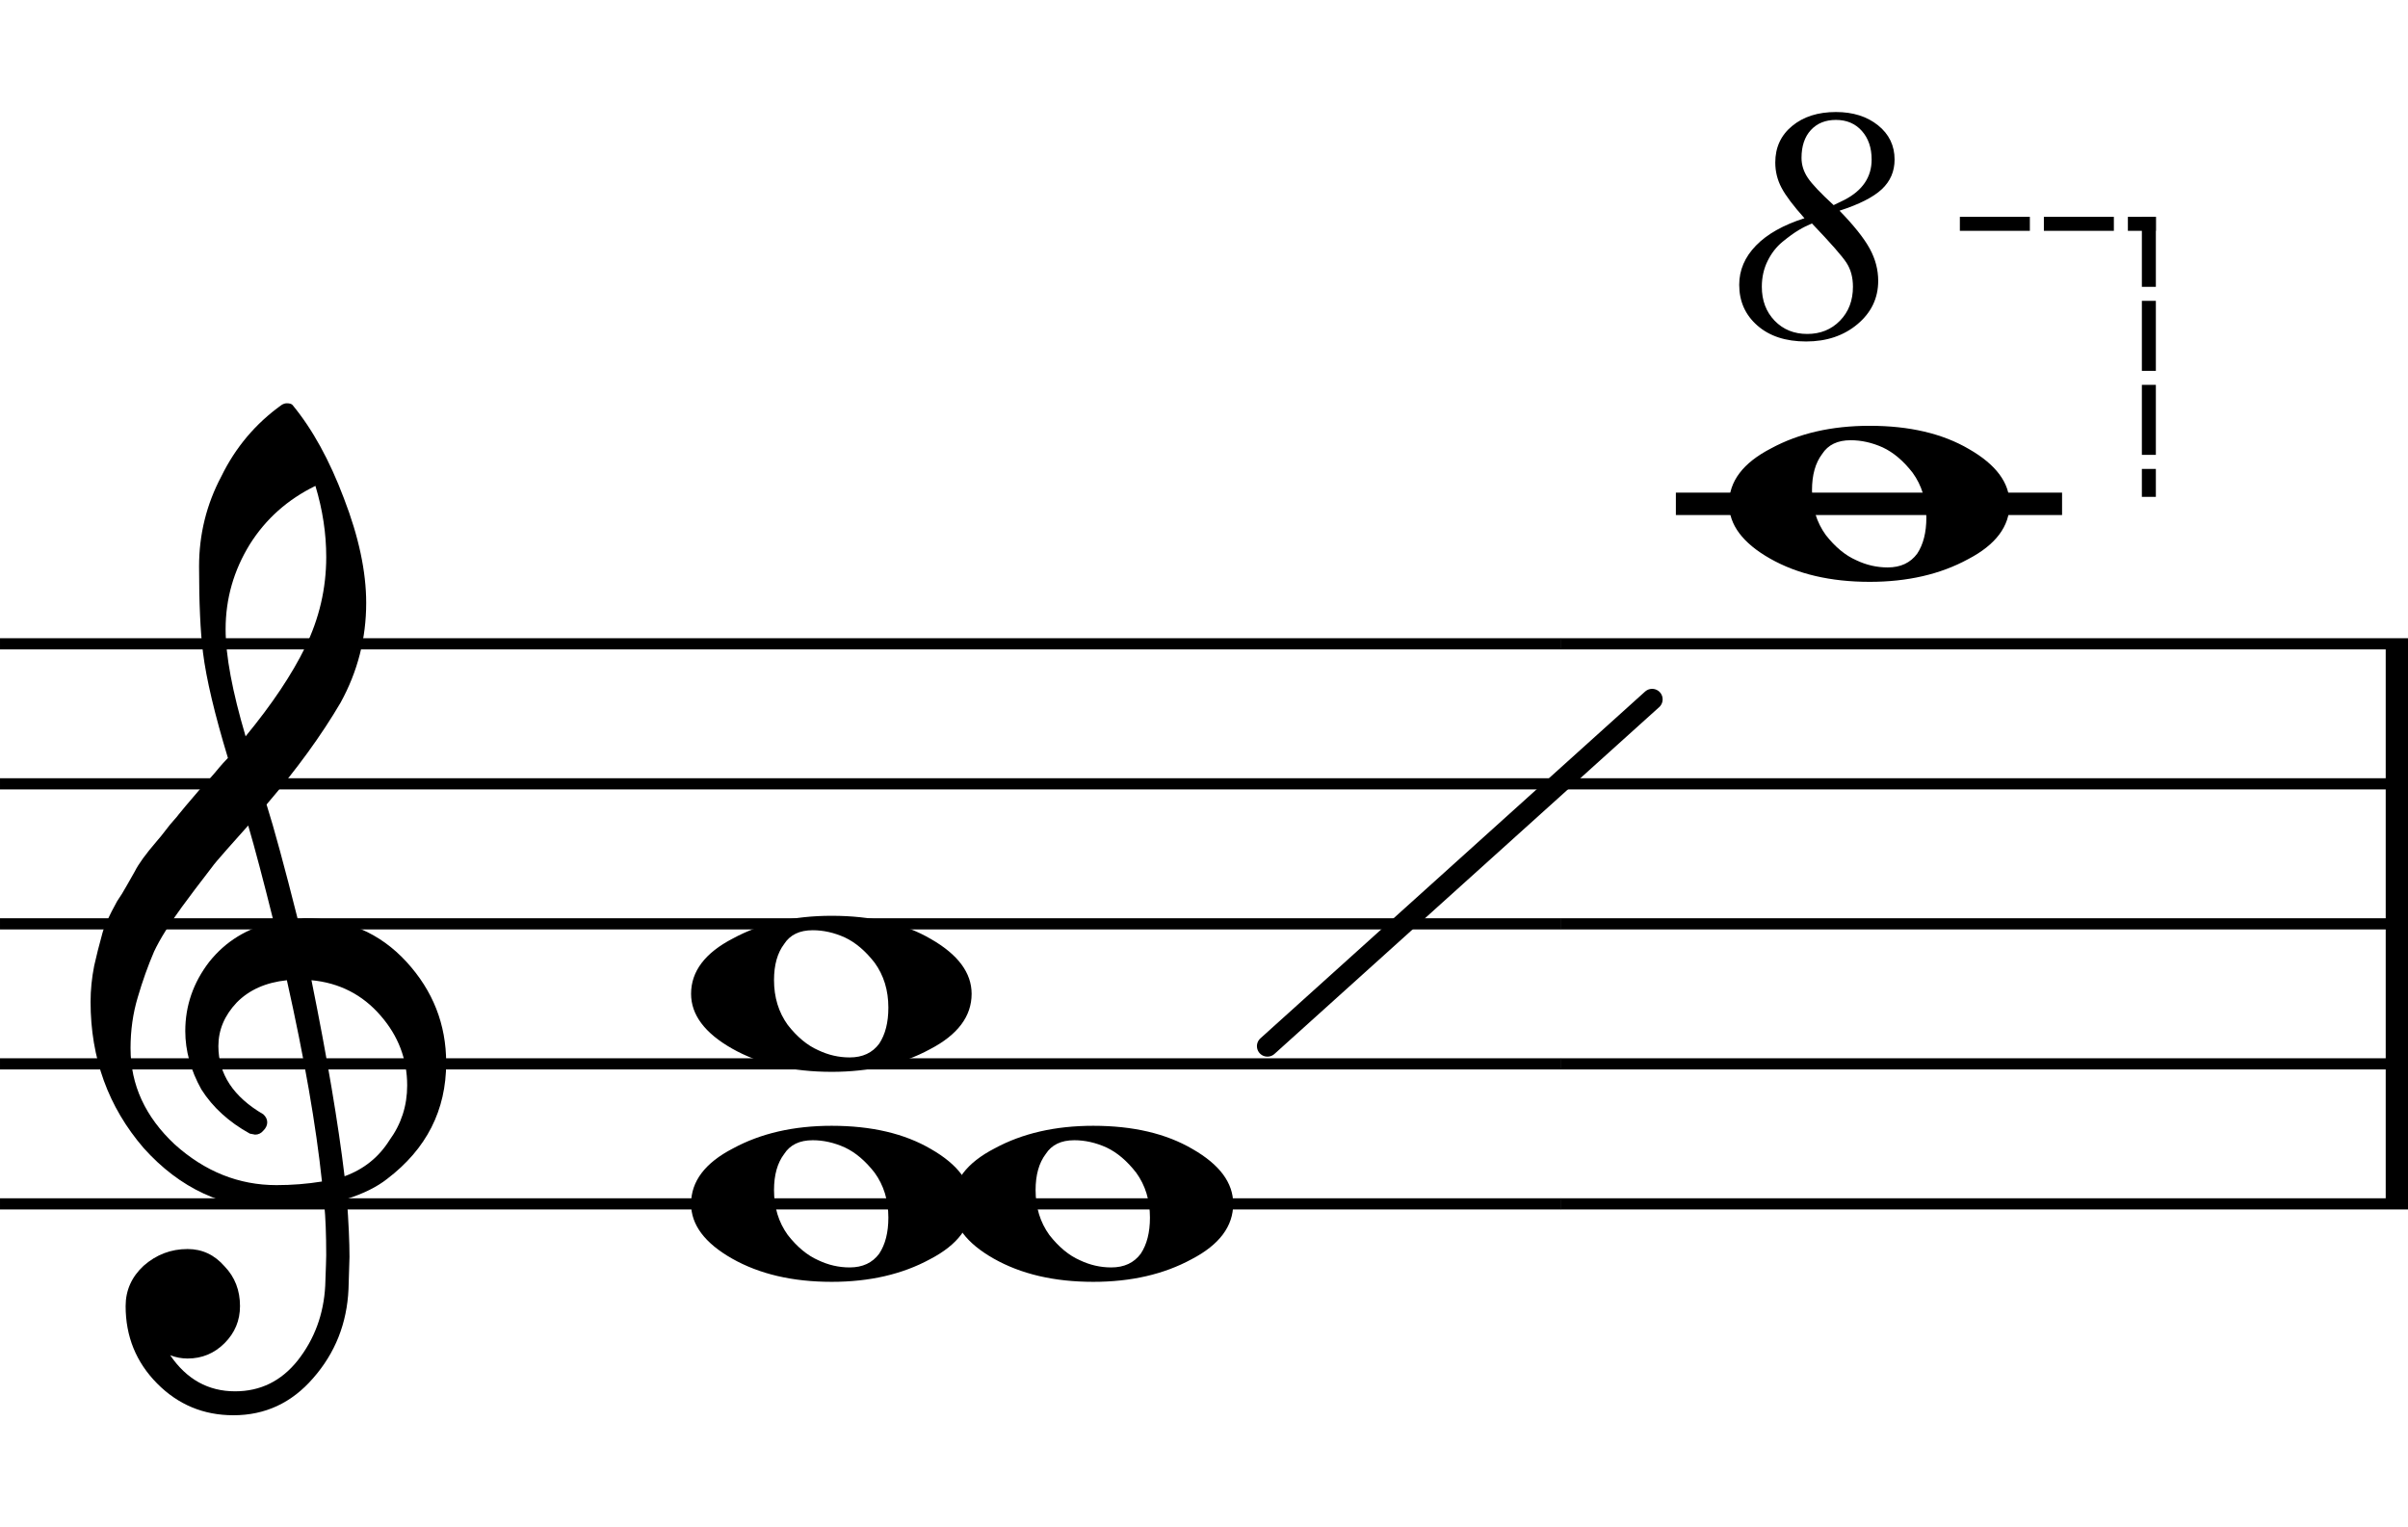
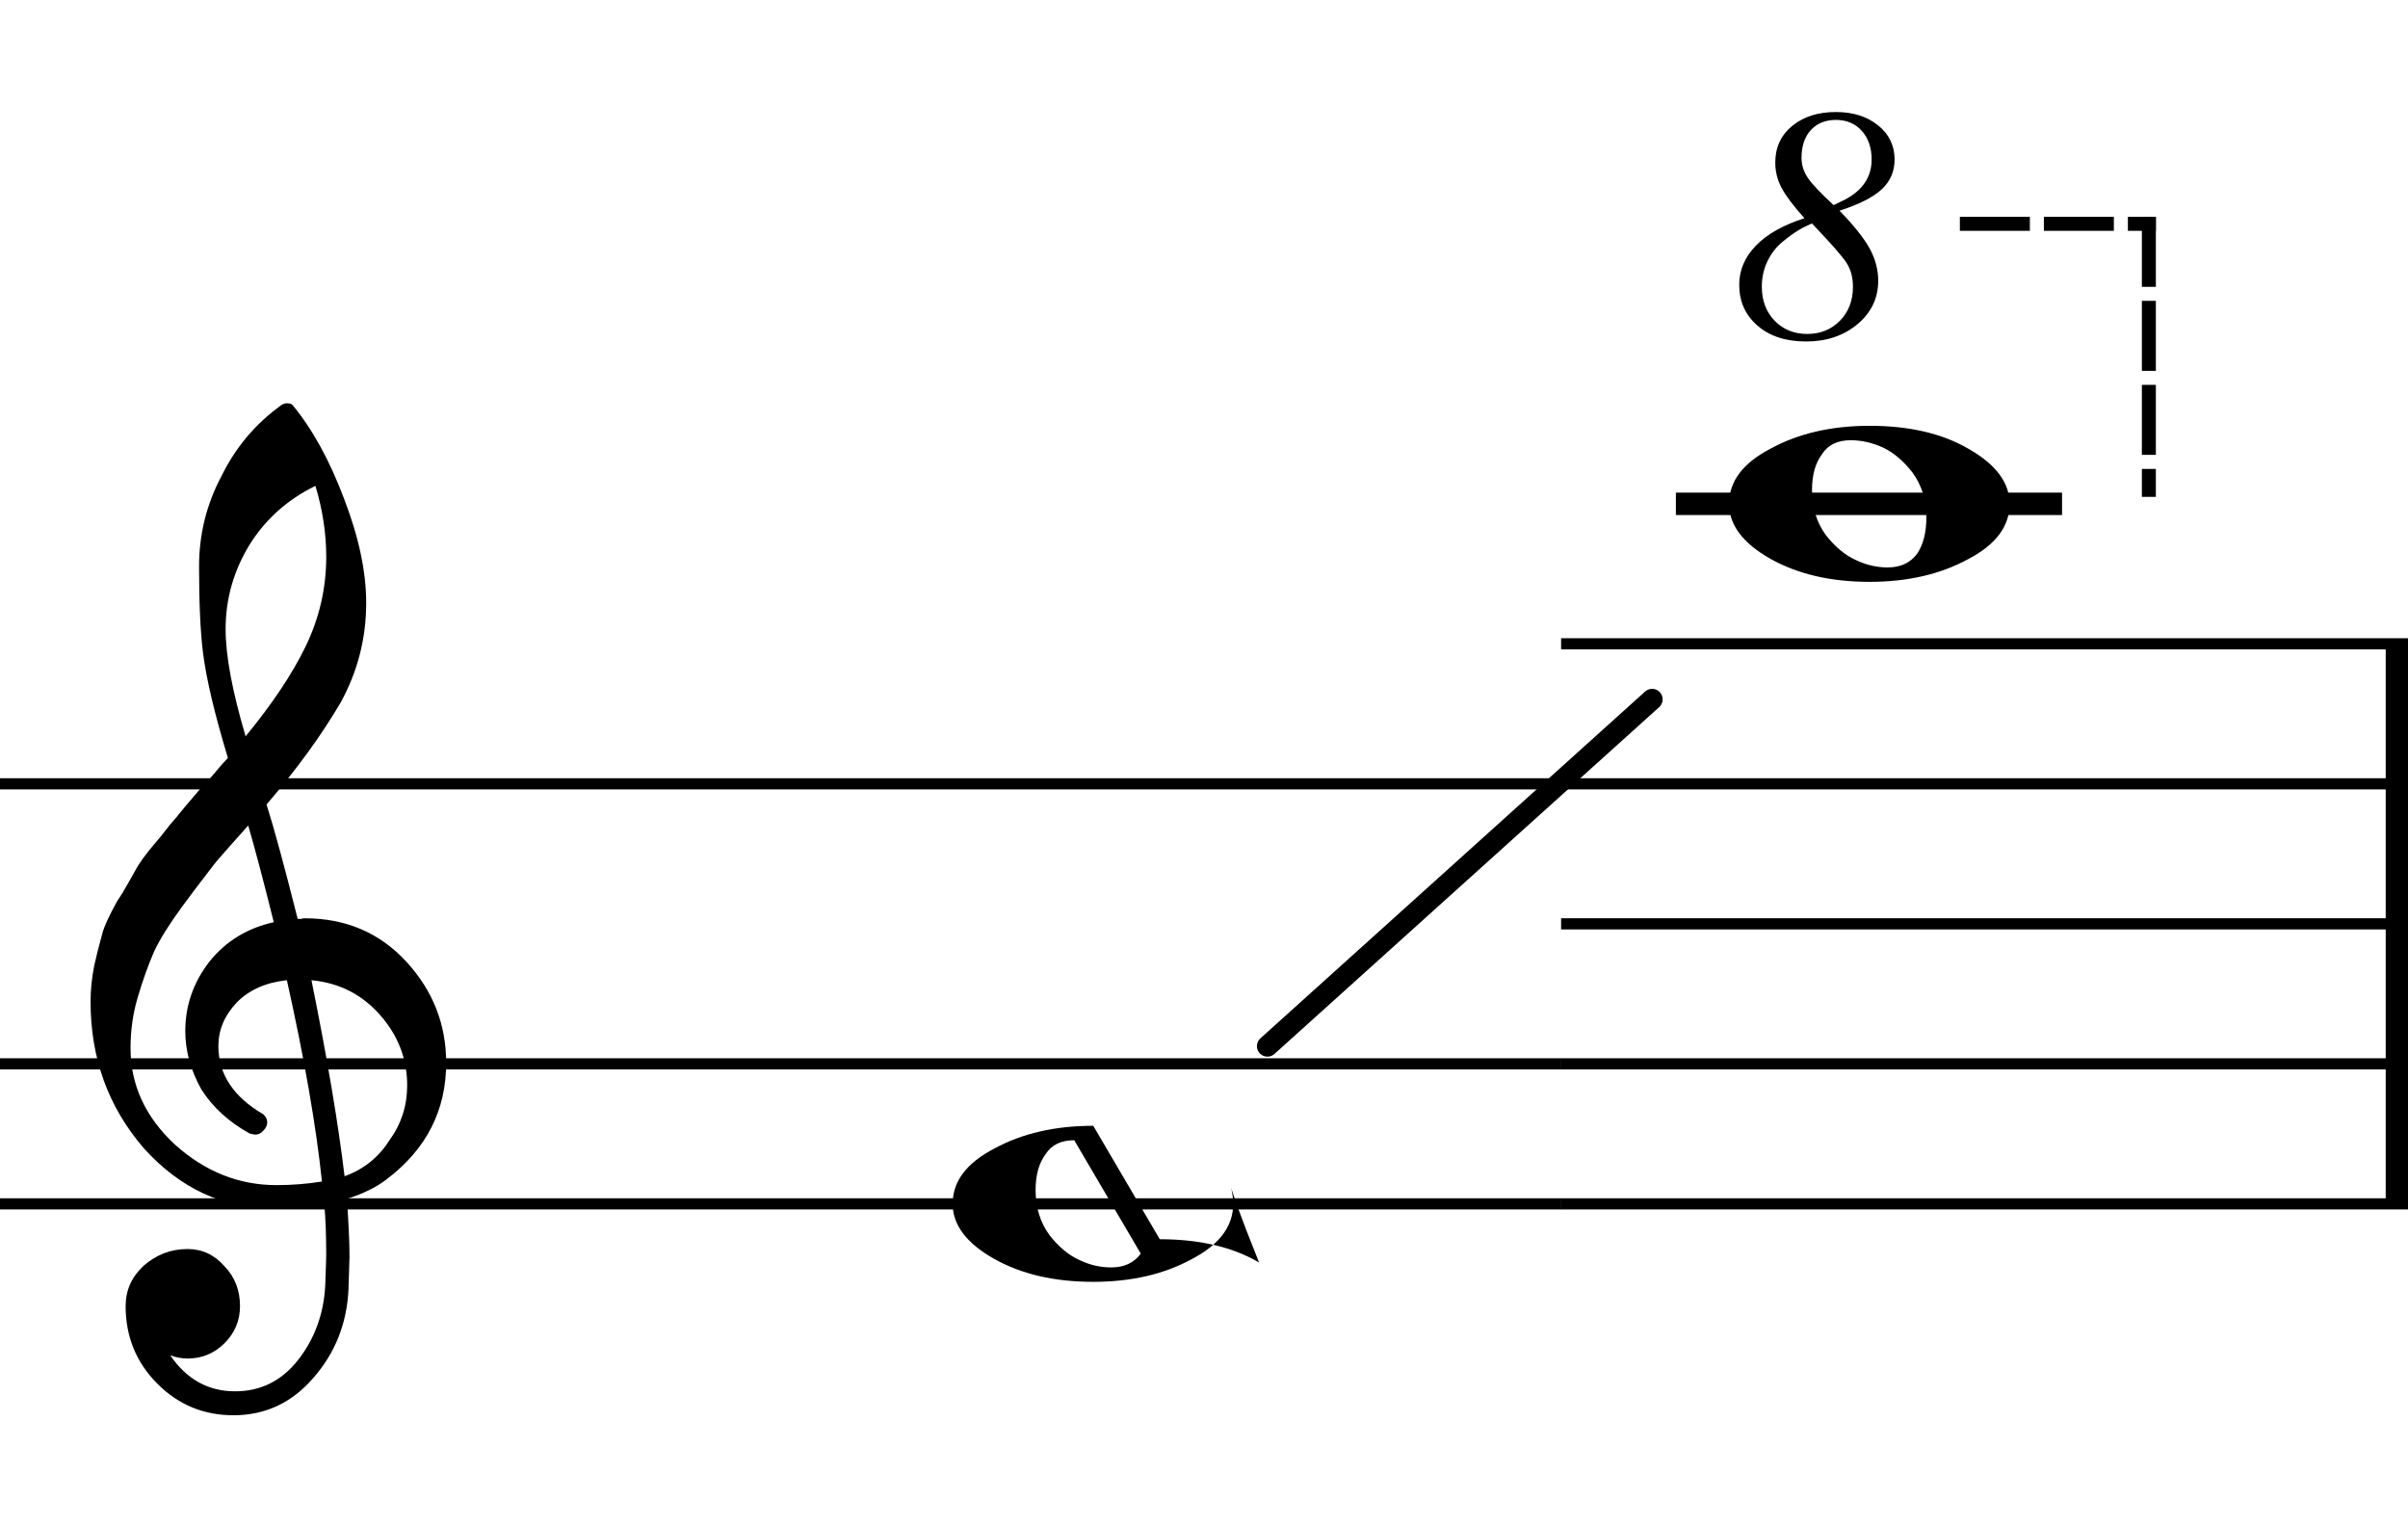
<svg xmlns="http://www.w3.org/2000/svg" xmlns:ns1="http://www.inkscape.org/namespaces/inkscape" xmlns:ns2="http://sodipodi.sourceforge.net/DTD/sodipodi-0.dtd" width="107.523" height="68.18" viewBox="0 0 358.409 227.267" version="1.2" id="svg2" ns1:version="0.48.4 r9939" ns2:docname="Без названия.svg">
  <ns2:namedview pagecolor="#ffffff" bordercolor="#666666" borderopacity="1" objecttolerance="10" gridtolerance="10" guidetolerance="10" ns1:pageopacity="0" ns1:pageshadow="2" ns1:window-width="1333" ns1:window-height="739" id="namedview1254" showgrid="false" fit-margin-top="0" fit-margin-left="0" fit-margin-right="0" fit-margin-bottom="0" ns1:zoom="3.5890125" ns1:cx="-29.411212" ns1:cy="49.20996" ns1:window-x="33" ns1:window-y="0" ns1:window-maximized="1" ns1:current-layer="svg2" />
  <title id="title4">Ноты</title>
  <desc id="desc6">Generated by MuseScore 2.0.0</desc>
  <defs id="defs8" />
  <g id="g4968" transform="translate(-296.313,-740.826)">
    <g transform="matrix(3.122,0,0,3.122,528.669,836.632)" font-size="11" font-weight="400" font-style="normal" id="g368" style="font-size:11px;font-style:normal;font-weight:400;fill:none;stroke:#000000;stroke-width:0.534;stroke-linecap:butt;stroke-linejoin:bevel;stroke-opacity:1;font-family:FreeSerif">
      <polyline vector-effect="none" points="0,0 40.386,0 " id="polyline370" style="fill:none" />
      <polyline vector-effect="none" points="0,6.674 40.386,6.674 " id="polyline372" style="fill:none" />
      <polyline vector-effect="none" points="0,13.348 40.386,13.348 " id="polyline374" style="fill:none" />
      <polyline vector-effect="none" points="0,20.021 40.386,20.021 " id="polyline376" style="fill:none" />
      <polyline vector-effect="none" points="0,26.695 40.386,26.695 " id="polyline378" style="fill:none" />
    </g>
    <g transform="matrix(3.122,0,0,3.122,296.313,836.632)" font-size="11" font-weight="400" font-style="normal" id="g380" style="font-size:11px;font-style:normal;font-weight:400;fill:none;stroke:#000000;stroke-width:0.534;stroke-linecap:butt;stroke-linejoin:bevel;stroke-opacity:1;font-family:FreeSerif">
-       <polyline vector-effect="none" points="0,0 74.434,0 " id="polyline382" style="fill:none" />
      <polyline vector-effect="none" points="0,6.674 74.434,6.674 " id="polyline384" style="fill:none" />
-       <polyline vector-effect="none" points="0,13.348 74.434,13.348 " id="polyline386" style="fill:none" />
      <polyline vector-effect="none" points="0,20.021 74.434,20.021 " id="polyline388" style="fill:none" />
      <polyline vector-effect="none" points="0,26.695 74.434,26.695 " id="polyline390" style="fill:none" />
    </g>
    <g transform="matrix(3.122,0,0,3.122,651.405,836.632)" font-size="11" font-weight="400" font-style="normal" id="g716" style="font-size:11px;font-style:normal;font-weight:400;fill:none;stroke:#000000;stroke-width:1.068;stroke-linecap:butt;stroke-linejoin:bevel;stroke-opacity:1;font-family:FreeSerif">
      <polyline vector-effect="none" points="0.534,0 0.534,26.695 " id="polyline718" style="fill:none" />
    </g>
    <g transform="matrix(3.122,0,0,3.122,547.419,815.799)" font-size="11" font-weight="400" font-style="normal" id="g788" style="font-size:11px;font-style:normal;font-weight:400;fill:none;stroke:#000000;stroke-width:1.068;stroke-linecap:square;stroke-linejoin:bevel;stroke-opacity:1;font-family:FreeSerif">
      <polyline vector-effect="none" points="0,0 17.344,0 " id="polyline790" style="fill:none" />
    </g>
    <g transform="matrix(3.122,0,0,3.122,553.669,815.799)" font-size="27" font-weight="400" font-style="normal" id="g794" style="font-size:27px;font-style:normal;font-weight:400;fill:#000000;fill-opacity:1;fill-rule:evenodd;stroke:none;font-family:MScore">
      <path vector-effect="none" d="m 5.797,-3.031 c -0.625,0 -1.078,0.219 -1.359,0.656 -0.323,0.427 -0.484,1 -0.484,1.719 0,0.823 0.219,1.536 0.656,2.141 0.448,0.573 0.932,0.974 1.453,1.203 0.479,0.229 0.979,0.344 1.5,0.344 0.615,0 1.083,-0.219 1.406,-0.656 C 9.26,1.938 9.406,1.365 9.406,0.656 9.406,-0.167 9.188,-0.88 8.75,-1.484 8.312,-2.047 7.839,-2.448 7.328,-2.688 6.818,-2.917 6.307,-3.031 5.797,-3.031 m 0.906,-0.688 c 1.896,0 3.474,0.37 4.734,1.109 C 12.729,-1.87 13.375,-1 13.375,0 c 0,1.073 -0.661,1.953 -1.984,2.641 -1.323,0.719 -2.885,1.078 -4.687,1.078 -1.865,0 -3.448,-0.37 -4.75,-1.109 C 0.651,1.87 0,1 0,0 0,-1.073 0.667,-1.953 2,-2.641 3.323,-3.359 4.891,-3.719 6.703,-3.719" id="path796" ns1:connector-curvature="0" style="fill-rule:nonzero" />
    </g>
    <g transform="matrix(3.122,0,0,3.122,399.173,888.715)" font-size="27" font-weight="400" font-style="normal" id="g802" style="font-size:27px;font-style:normal;font-weight:400;fill:#000000;fill-opacity:1;fill-rule:evenodd;stroke:none;font-family:MScore">
-       <path vector-effect="none" d="m 5.797,-3.031 c -0.625,0 -1.078,0.219 -1.359,0.656 -0.323,0.427 -0.484,1 -0.484,1.719 0,0.823 0.219,1.536 0.656,2.141 0.448,0.573 0.932,0.974 1.453,1.203 0.479,0.229 0.979,0.344 1.5,0.344 0.615,0 1.083,-0.219 1.406,-0.656 C 9.26,1.938 9.406,1.365 9.406,0.656 9.406,-0.167 9.188,-0.88 8.75,-1.484 8.312,-2.047 7.839,-2.448 7.328,-2.688 6.818,-2.917 6.307,-3.031 5.797,-3.031 m 0.906,-0.688 c 1.896,0 3.474,0.37 4.734,1.109 C 12.729,-1.87 13.375,-1 13.375,0 c 0,1.073 -0.661,1.953 -1.984,2.641 -1.323,0.719 -2.885,1.078 -4.687,1.078 -1.865,0 -3.448,-0.37 -4.75,-1.109 C 0.651,1.87 0,1 0,0 0,-1.073 0.667,-1.953 2,-2.641 3.323,-3.359 4.891,-3.719 6.703,-3.719" id="path804" ns1:connector-curvature="0" style="fill-rule:nonzero" />
-     </g>
+       </g>
    <g transform="matrix(3.122,0,0,3.122,438.107,919.965)" font-size="27" font-weight="400" font-style="normal" id="g810" style="font-size:27px;font-style:normal;font-weight:400;fill:#000000;fill-opacity:1;fill-rule:evenodd;stroke:none;font-family:MScore">
-       <path vector-effect="none" d="m 5.797,-3.031 c -0.625,0 -1.078,0.219 -1.359,0.656 -0.323,0.427 -0.484,1 -0.484,1.719 0,0.823 0.219,1.536 0.656,2.141 0.448,0.573 0.932,0.974 1.453,1.203 0.479,0.229 0.979,0.344 1.5,0.344 0.615,0 1.083,-0.219 1.406,-0.656 C 9.26,1.938 9.406,1.365 9.406,0.656 9.406,-0.167 9.188,-0.88 8.75,-1.484 8.312,-2.047 7.839,-2.448 7.328,-2.688 6.818,-2.917 6.307,-3.031 5.797,-3.031 m 0.906,-0.688 c 1.896,0 3.474,0.37 4.734,1.109 C 12.729,-1.87 13.375,-1 13.375,0 c 0,1.073 -0.661,1.953 -1.984,2.641 -1.323,0.719 -2.885,1.078 -4.687,1.078 -1.865,0 -3.448,-0.37 -4.75,-1.109 C 0.651,1.87 0,1 0,0 0,-1.073 0.667,-1.953 2,-2.641 3.323,-3.359 4.891,-3.719 6.703,-3.719" id="path812" ns1:connector-curvature="0" style="fill-rule:nonzero" />
+       <path vector-effect="none" d="m 5.797,-3.031 c -0.625,0 -1.078,0.219 -1.359,0.656 -0.323,0.427 -0.484,1 -0.484,1.719 0,0.823 0.219,1.536 0.656,2.141 0.448,0.573 0.932,0.974 1.453,1.203 0.479,0.229 0.979,0.344 1.5,0.344 0.615,0 1.083,-0.219 1.406,-0.656 m 0.906,-0.688 c 1.896,0 3.474,0.37 4.734,1.109 C 12.729,-1.87 13.375,-1 13.375,0 c 0,1.073 -0.661,1.953 -1.984,2.641 -1.323,0.719 -2.885,1.078 -4.687,1.078 -1.865,0 -3.448,-0.37 -4.75,-1.109 C 0.651,1.87 0,1 0,0 0,-1.073 0.667,-1.953 2,-2.641 3.323,-3.359 4.891,-3.719 6.703,-3.719" id="path812" ns1:connector-curvature="0" style="fill-rule:nonzero" />
    </g>
    <g transform="matrix(3.122,0,0,3.122,399.173,919.965)" font-size="27" font-weight="400" font-style="normal" id="g818" style="font-size:27px;font-style:normal;font-weight:400;fill:#000000;fill-opacity:1;fill-rule:evenodd;stroke:none;font-family:MScore">
-       <path vector-effect="none" d="m 5.797,-3.031 c -0.625,0 -1.078,0.219 -1.359,0.656 -0.323,0.427 -0.484,1 -0.484,1.719 0,0.823 0.219,1.536 0.656,2.141 0.448,0.573 0.932,0.974 1.453,1.203 0.479,0.229 0.979,0.344 1.5,0.344 0.615,0 1.083,-0.219 1.406,-0.656 C 9.26,1.938 9.406,1.365 9.406,0.656 9.406,-0.167 9.188,-0.88 8.75,-1.484 8.312,-2.047 7.839,-2.448 7.328,-2.688 6.818,-2.917 6.307,-3.031 5.797,-3.031 m 0.906,-0.688 c 1.896,0 3.474,0.37 4.734,1.109 C 12.729,-1.87 13.375,-1 13.375,0 c 0,1.073 -0.661,1.953 -1.984,2.641 -1.323,0.719 -2.885,1.078 -4.687,1.078 -1.865,0 -3.448,-0.37 -4.75,-1.109 C 0.651,1.87 0,1 0,0 0,-1.073 0.667,-1.953 2,-2.641 3.323,-3.359 4.891,-3.719 6.703,-3.719" id="path820" ns1:connector-curvature="0" style="fill-rule:nonzero" />
-     </g>
+       </g>
    <g transform="matrix(3.122,0,0,3.122,309.647,899.132)" font-size="27" font-weight="400" font-style="normal" id="g834" style="font-size:27px;font-style:normal;font-weight:400;fill:#000000;fill-opacity:1;fill-rule:evenodd;stroke:none;font-family:MScore">
      <path vector-effect="none" d="m 9.922,-6.906 c 0,0 0.052,0 0.156,0 0.062,-0.021 0.12,-0.031 0.172,-0.031 1.969,0 3.588,0.693 4.859,2.078 C 16.37,-3.484 17,-1.88 17,-0.047 17,2.214 16.062,4.057 14.188,5.484 13.698,5.87 13.057,6.188 12.266,6.438 c 0.083,1.135 0.125,2.057 0.125,2.766 0,0.135 -0.016,0.646 -0.047,1.531 -0.073,1.635 -0.635,3.052 -1.688,4.25 -1.021,1.177 -2.286,1.766 -3.797,1.766 -1.427,0 -2.641,-0.505 -3.641,-1.516 -1,-1.01 -1.5,-2.24 -1.5,-3.688 0,-0.75 0.286,-1.391 0.859,-1.922 0.604,-0.531 1.302,-0.797 2.094,-0.797 0.698,0 1.286,0.276 1.766,0.828 0.49,0.51 0.734,1.141 0.734,1.891 0,0.688 -0.245,1.276 -0.734,1.766 -0.49,0.49 -1.078,0.734 -1.766,0.734 -0.281,0 -0.557,-0.052 -0.828,-0.156 0.781,1.146 1.812,1.719 3.094,1.719 1.208,0 2.203,-0.49 2.984,-1.469 C 10.724,13.12 11.162,11.932 11.234,10.578 11.266,9.734 11.281,9.25 11.281,9.125 11.281,8.135 11.25,7.328 11.188,6.703 10.302,6.839 9.516,6.906 8.828,6.906 c -2.438,0 -4.521,-0.964 -6.25,-2.891 -1.687,-1.958 -2.531,-4.281 -2.531,-6.969 0,-0.562 0.057,-1.135 0.172,-1.719 C 0.323,-5.141 0.453,-5.656 0.609,-6.219 0.693,-6.542 0.927,-7.052 1.312,-7.75 1.458,-7.958 1.62,-8.221 1.797,-8.539 1.974,-8.857 2.094,-9.068 2.156,-9.172 2.333,-9.526 2.677,-10 3.188,-10.594 c 0.146,-0.167 0.292,-0.346 0.438,-0.539 0.146,-0.193 0.273,-0.349 0.383,-0.469 0.109,-0.12 0.19,-0.216 0.242,-0.289 0.052,-0.073 0.448,-0.542 1.188,-1.406 0.177,-0.167 0.349,-0.351 0.516,-0.555 0.167,-0.203 0.302,-0.362 0.406,-0.476 0.104,-0.115 0.182,-0.198 0.234,-0.25 -0.635,-2.094 -1.031,-3.766 -1.188,-5.016 -0.125,-1 -0.188,-2.37 -0.188,-4.109 0,-1.531 0.354,-2.964 1.062,-4.297 0.677,-1.385 1.635,-2.521 2.875,-3.406 0.083,-0.052 0.167,-0.078 0.25,-0.078 0.125,0 0.214,0.026 0.266,0.078 0.948,1.146 1.766,2.63 2.453,4.453 0.708,1.833 1.062,3.495 1.062,4.984 0,1.688 -0.406,3.271 -1.219,4.75 -0.917,1.563 -2.094,3.182 -3.531,4.859 0.365,1.156 0.859,2.974 1.484,5.453 M 12.156,5.359 C 13.073,5.026 13.787,4.453 14.297,3.641 14.859,2.87 15.141,2 15.141,1.031 c 0,-1.25 -0.422,-2.359 -1.266,-3.328 -0.865,-1 -1.964,-1.562 -3.297,-1.688 0.75,3.708 1.276,6.823 1.578,9.344 M 1.953,-0.734 c 0,1.74 0.703,3.266 2.109,4.578 1.438,1.292 3.052,1.938 4.844,1.938 0.74,0 1.464,-0.057 2.172,-0.172 -0.281,-2.667 -0.839,-5.865 -1.672,-9.594 -1,0.104 -1.797,0.458 -2.391,1.062 -0.583,0.615 -0.875,1.307 -0.875,2.078 0,1.333 0.714,2.417 2.141,3.25 0.125,0.115 0.188,0.242 0.188,0.383 0,0.141 -0.062,0.273 -0.188,0.398 C 8.177,3.312 8.047,3.375 7.891,3.375 7.87,3.375 7.786,3.359 7.641,3.328 6.641,2.776 5.87,2.073 5.328,1.219 4.818,0.302 4.562,-0.625 4.562,-1.562 c 0,-1.208 0.38,-2.307 1.141,-3.297 0.781,-0.979 1.807,-1.609 3.078,-1.891 -0.49,-1.969 -0.896,-3.505 -1.219,-4.609 -0.281,0.312 -0.62,0.693 -1.016,1.141 -0.396,0.448 -0.625,0.719 -0.688,0.813 -0.635,0.823 -1.12,1.464 -1.453,1.922 -0.604,0.823 -1.047,1.531 -1.328,2.125 -0.292,0.677 -0.552,1.406 -0.781,2.188 -0.229,0.76 -0.344,1.573 -0.344,2.438 M 10.766,-27.547 c -1.323,0.646 -2.365,1.573 -3.125,2.781 -0.771,1.25 -1.156,2.599 -1.156,4.047 0,1.26 0.318,2.964 0.953,5.109 1.26,-1.531 2.208,-2.948 2.844,-4.25 0.667,-1.365 1,-2.797 1,-4.297 0,-1.125 -0.172,-2.255 -0.516,-3.391" id="path836" ns1:connector-curvature="0" style="fill-rule:nonzero" />
    </g>
    <g transform="matrix(3.122,0,0,3.122,553.669,791.301)" font-size="16" font-weight="400" font-style="italic" id="g1234" style="font-size:16px;font-style:italic;font-weight:400;fill:#000000;fill-opacity:1;fill-rule:evenodd;stroke:none;font-family:FreeSerif">
      <path vector-effect="none" d="m 3.672,0.109 c -0.969,0 -1.742,-0.253 -2.32,-0.758 C 0.773,-1.154 0.484,-1.802 0.484,-2.594 0.484,-3.292 0.75,-3.914 1.281,-4.461 1.812,-5.008 2.583,-5.443 3.594,-5.766 3.062,-6.359 2.698,-6.844 2.5,-7.219 2.302,-7.594 2.203,-7.995 2.203,-8.422 c 0,-0.719 0.268,-1.299 0.805,-1.742 0.536,-0.443 1.232,-0.664 2.086,-0.664 0.812,0 1.482,0.211 2.008,0.633 0.526,0.422 0.789,0.966 0.789,1.633 0,0.562 -0.203,1.034 -0.609,1.414 -0.406,0.38 -1.078,0.721 -2.016,1.023 0.688,0.708 1.167,1.31 1.438,1.805 0.271,0.495 0.406,1.008 0.406,1.539 0,0.823 -0.328,1.51 -0.984,2.062 C 5.469,-0.167 4.651,0.109 3.672,0.109 M 3.953,-5.516 C 3.745,-5.432 3.531,-5.326 3.312,-5.195 3.094,-5.065 2.839,-4.88 2.547,-4.641 2.255,-4.401 2.018,-4.096 1.836,-3.727 1.654,-3.357 1.562,-2.948 1.562,-2.5 c 0,0.656 0.203,1.195 0.609,1.617 C 2.578,-0.461 3.096,-0.25 3.727,-0.25 4.357,-0.25 4.878,-0.461 5.289,-0.883 5.701,-1.305 5.906,-1.844 5.906,-2.5 c 0,-0.448 -0.104,-0.831 -0.312,-1.148 -0.208,-0.318 -0.755,-0.94 -1.641,-1.867 m 1.031,-0.875 0.516,-0.25 c 0.865,-0.448 1.297,-1.089 1.297,-1.922 0,-0.562 -0.156,-1.018 -0.469,-1.367 -0.312,-0.349 -0.724,-0.523 -1.234,-0.523 -0.5,0 -0.898,0.161 -1.195,0.484 -0.297,0.323 -0.445,0.766 -0.445,1.328 0,0.333 0.099,0.648 0.297,0.945 0.198,0.297 0.609,0.732 1.234,1.305" id="path1236" ns1:connector-curvature="0" style="fill-rule:nonzero" />
    </g>
    <g transform="matrix(3.122,0,0,3.122,553.669,774.132)" font-size="16" font-weight="400" font-style="italic" id="g1240" style="font-size:16px;font-style:italic;font-weight:400;fill:none;stroke:#000000;stroke-width:0.667;stroke-linecap:square;stroke-linejoin:bevel;stroke-opacity:1;stroke-dasharray:2.67, 1.335;stroke-dashoffset:0;font-family:FreeSerif">
      <polyline vector-effect="none" points="11.337,0 20.014,0 " id="polyline1242" style="fill:none" />
      <polyline vector-effect="none" points="20.014,0 20.014,12.68 " id="polyline1244" style="fill:none" />
    </g>
    <g transform="matrix(2.319,-2.09,2.09,2.319,484.958,896.502)" font-size="16" font-weight="400" font-style="italic" id="g1248" style="font-size:16px;font-style:italic;font-weight:400;fill:none;stroke:#000000;stroke-width:1.001;stroke-linecap:round;stroke-linejoin:bevel;stroke-opacity:1;font-family:FreeSerif">
      <polyline vector-effect="none" points="0,0 24.692,0 " id="polyline1250" style="fill:none" />
    </g>
  </g>
</svg>